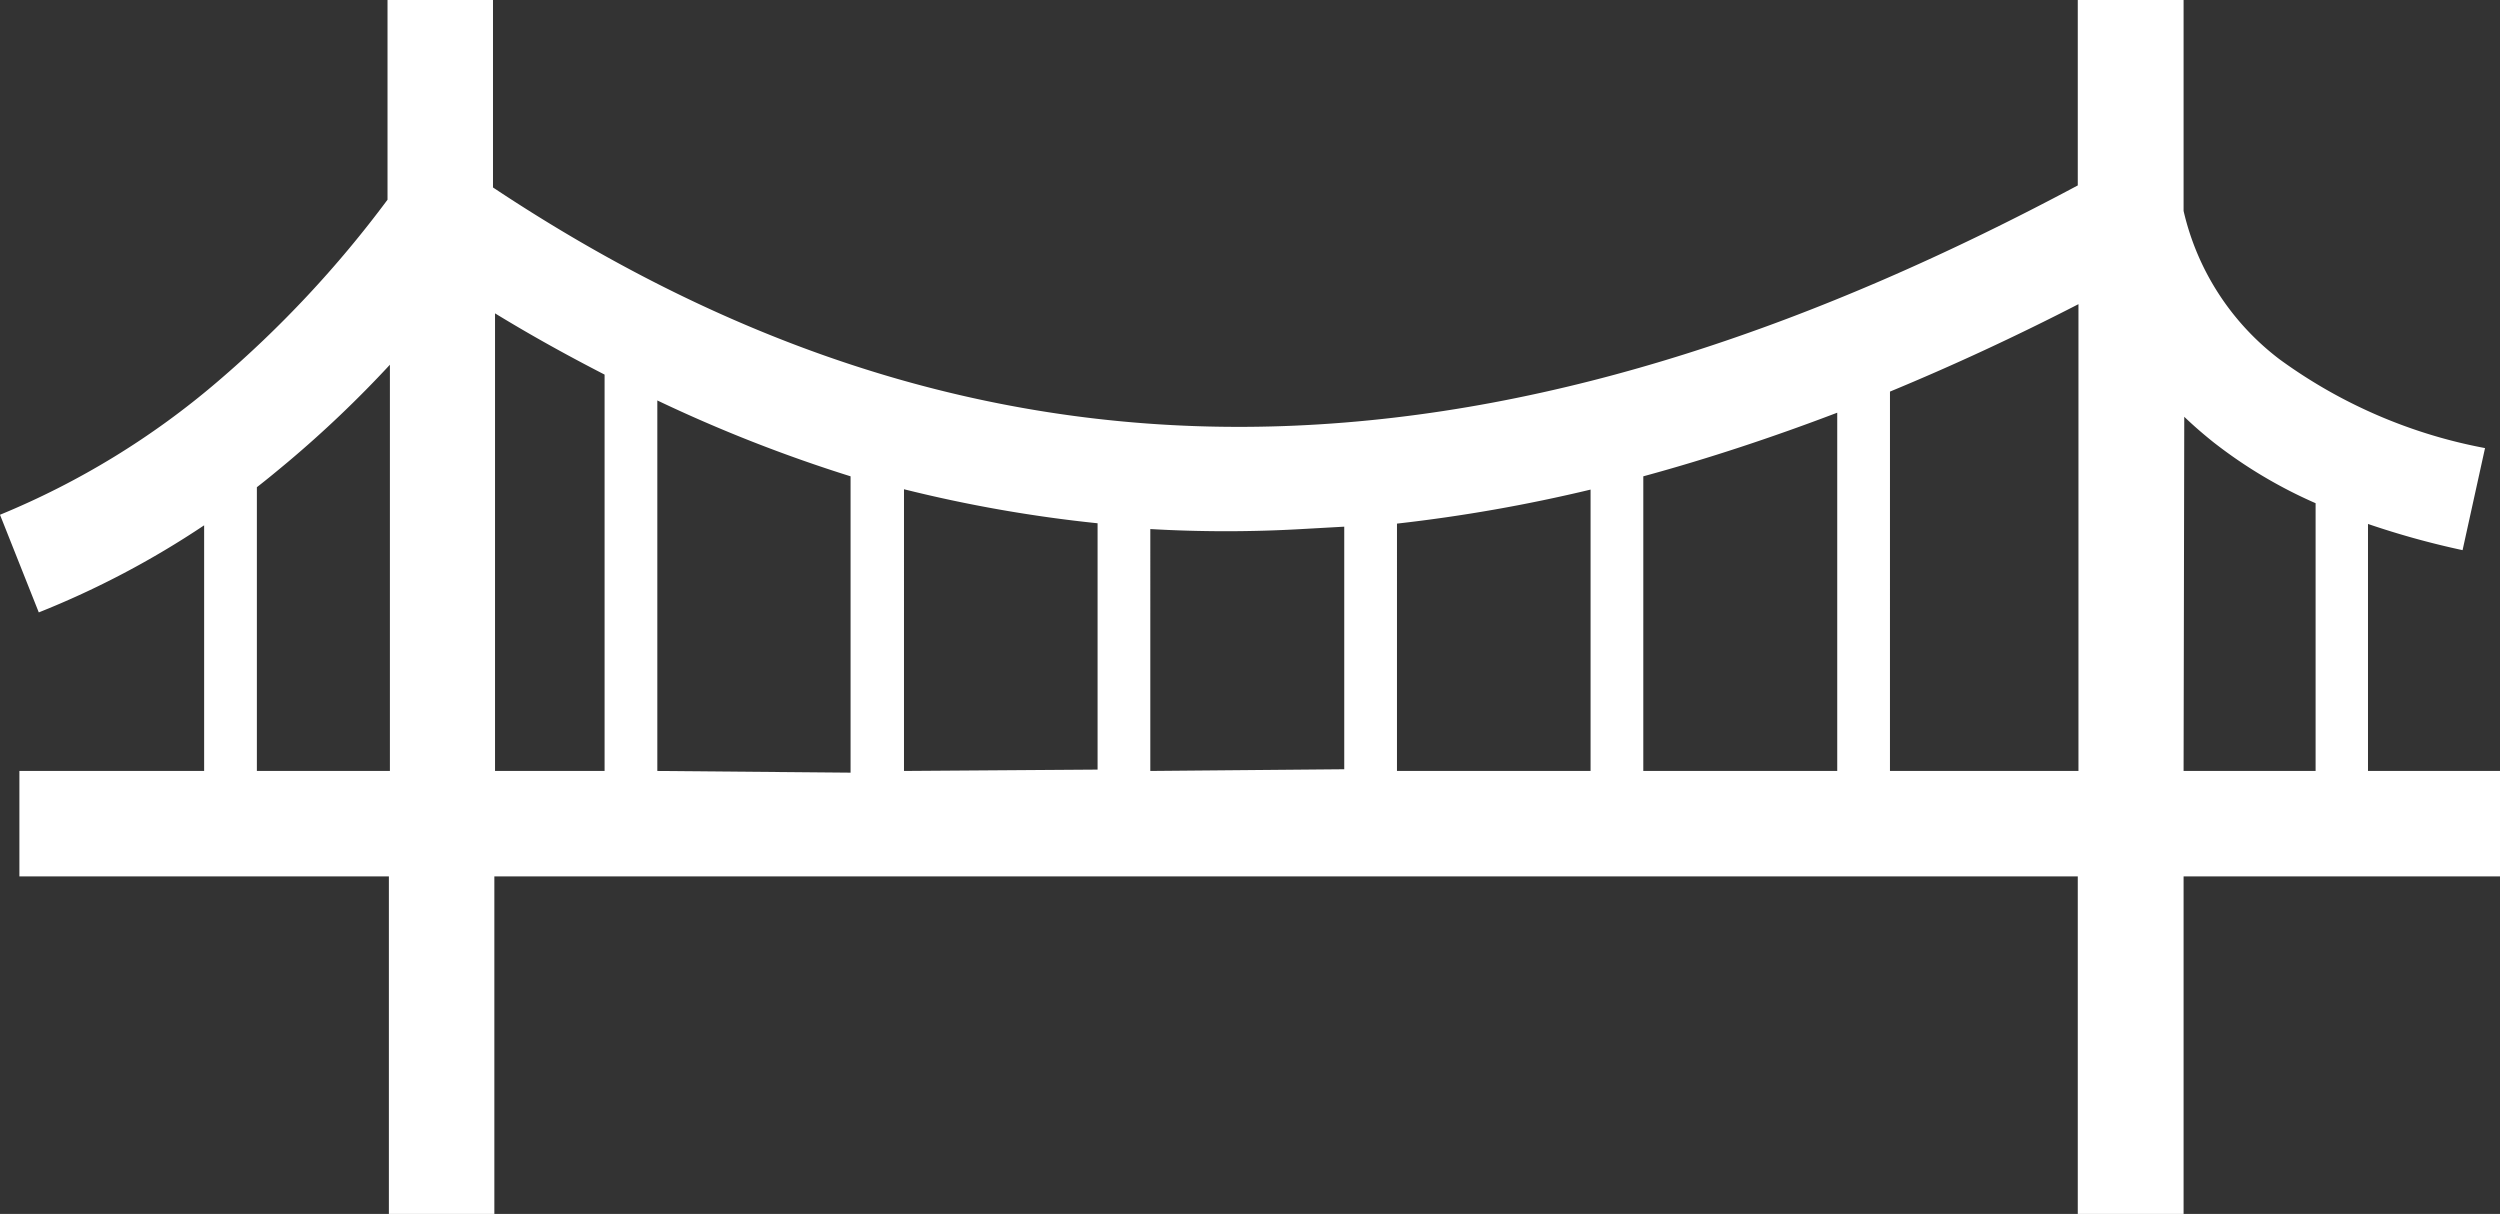
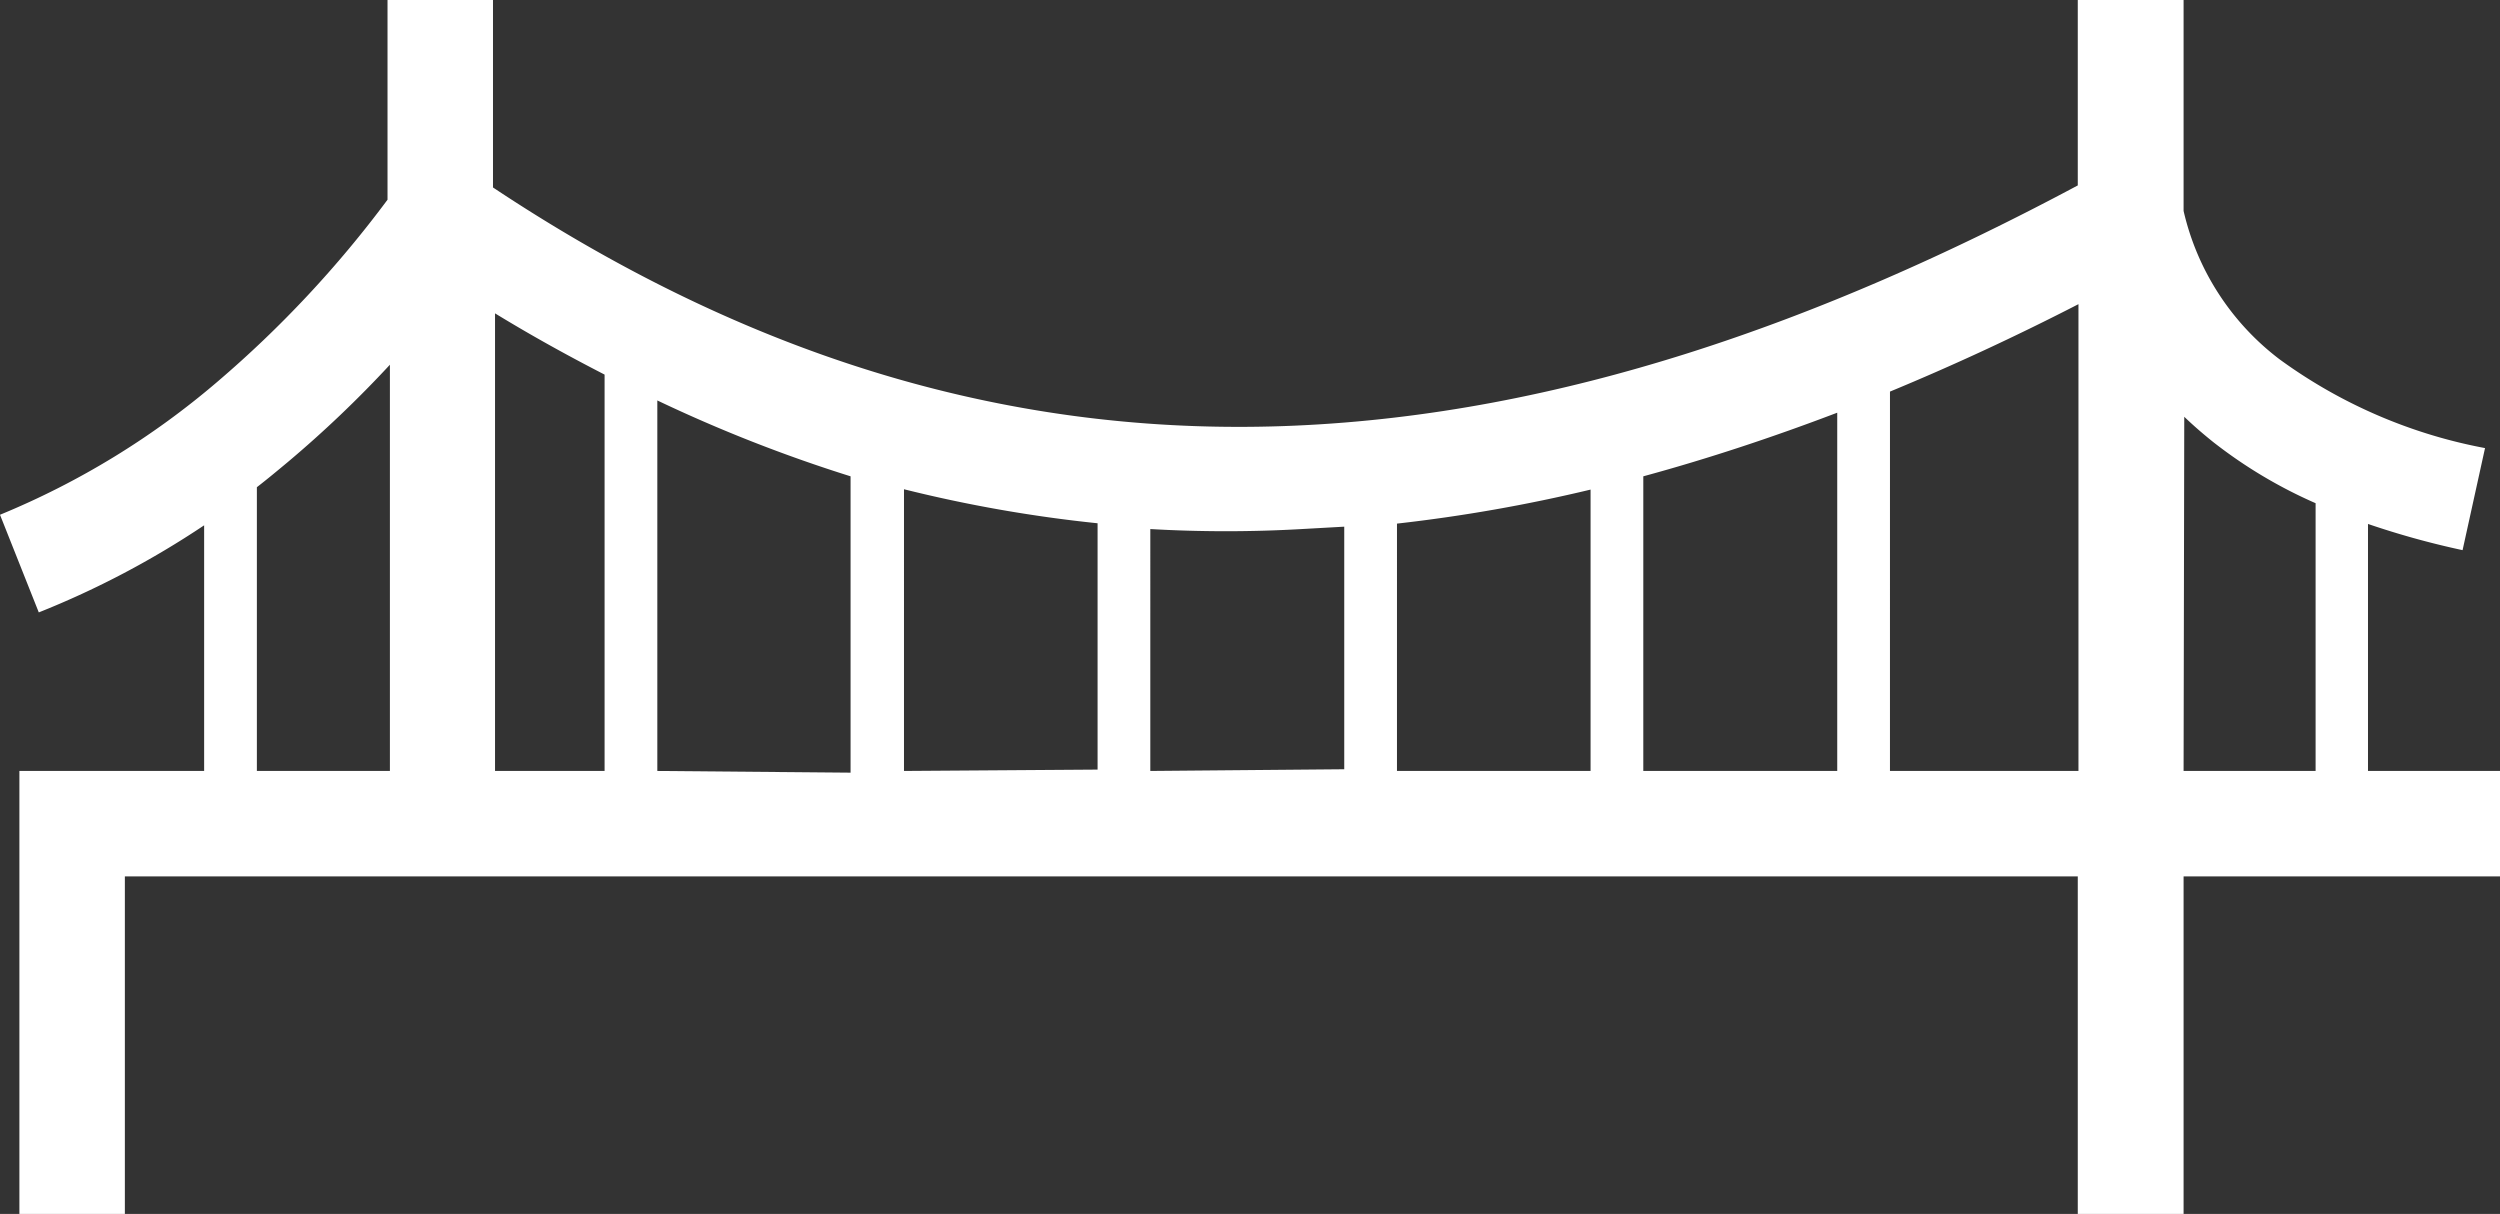
<svg xmlns="http://www.w3.org/2000/svg" id="图层_1" data-name="图层 1" viewBox="0 0 73.48 35.68">
  <rect x="0" y="0" width="73.48" height="35.68" fill="#333333" stroke="none" />
  <defs>
    <style>.cls-1{fill:#fff;}</style>
  </defs>
  <title>图标</title>
-   <path class="cls-1" d="M73.48,22.66H69.6V15.4a24.47,24.47,0,0,0,2.78.77l.66-3A14.9,14.9,0,0,1,67,10.56,7.62,7.62,0,0,1,64.18,6.2V0H61.07V5.45c-7.6,4.06-15.24,6.72-23,7.06s-15.56-1.67-23.58-7V0h-3.1V5.87a32.53,32.53,0,0,1-5,5.35A23.67,23.67,0,0,1,0,15.13L1.14,18A26.12,26.12,0,0,0,6,15.44v7.22H.57v3.1H11.43v9.92h3.1V25.76H61.07v9.92h3.11V25.76h9.3Zm-65.93,0V14.32c.31-.24.61-.49.91-.74a33.32,33.32,0,0,0,3-2.86V22.66Zm7,0V9.21c1.08.66,2.15,1.25,3.22,1.8V22.66Zm4.77,0V11.77A43.33,43.33,0,0,0,25,14v8.71Zm7.25,0V14.38a40.81,40.81,0,0,0,5.69,1v7.24Zm7.24,0V15.55a38.89,38.89,0,0,0,4.45,0l1.25-.07v7.13Zm7.25,0V15.39a46.77,46.77,0,0,0,5.69-1v8.27Zm7.24,0V14c1.91-.52,3.81-1.15,5.7-1.87V22.66Zm7.25,0V11.51q2.78-1.15,5.54-2.57V22.66Zm8.65-10.41c.27.26.56.51.86.75a13.93,13.93,0,0,0,3,1.79v7.87H64.18Z" />
+   <path class="cls-1" d="M73.48,22.66H69.6V15.4a24.47,24.47,0,0,0,2.78.77l.66-3A14.9,14.9,0,0,1,67,10.56,7.62,7.62,0,0,1,64.18,6.2V0H61.07V5.45c-7.6,4.06-15.24,6.72-23,7.06s-15.56-1.67-23.58-7V0h-3.1V5.87a32.53,32.53,0,0,1-5,5.35A23.67,23.67,0,0,1,0,15.13L1.14,18A26.12,26.12,0,0,0,6,15.44v7.22H.57v3.1v9.92h3.1V25.76H61.07v9.92h3.11V25.76h9.3Zm-65.93,0V14.32c.31-.24.61-.49.91-.74a33.32,33.32,0,0,0,3-2.86V22.66Zm7,0V9.21c1.08.66,2.15,1.25,3.22,1.8V22.66Zm4.77,0V11.77A43.33,43.33,0,0,0,25,14v8.71Zm7.25,0V14.38a40.81,40.81,0,0,0,5.69,1v7.24Zm7.24,0V15.55a38.89,38.89,0,0,0,4.45,0l1.25-.07v7.13Zm7.25,0V15.39a46.77,46.77,0,0,0,5.69-1v8.27Zm7.24,0V14c1.91-.52,3.81-1.15,5.7-1.87V22.66Zm7.25,0V11.51q2.78-1.15,5.54-2.57V22.66Zm8.65-10.41c.27.26.56.51.86.75a13.93,13.93,0,0,0,3,1.79v7.87H64.18Z" />
</svg>